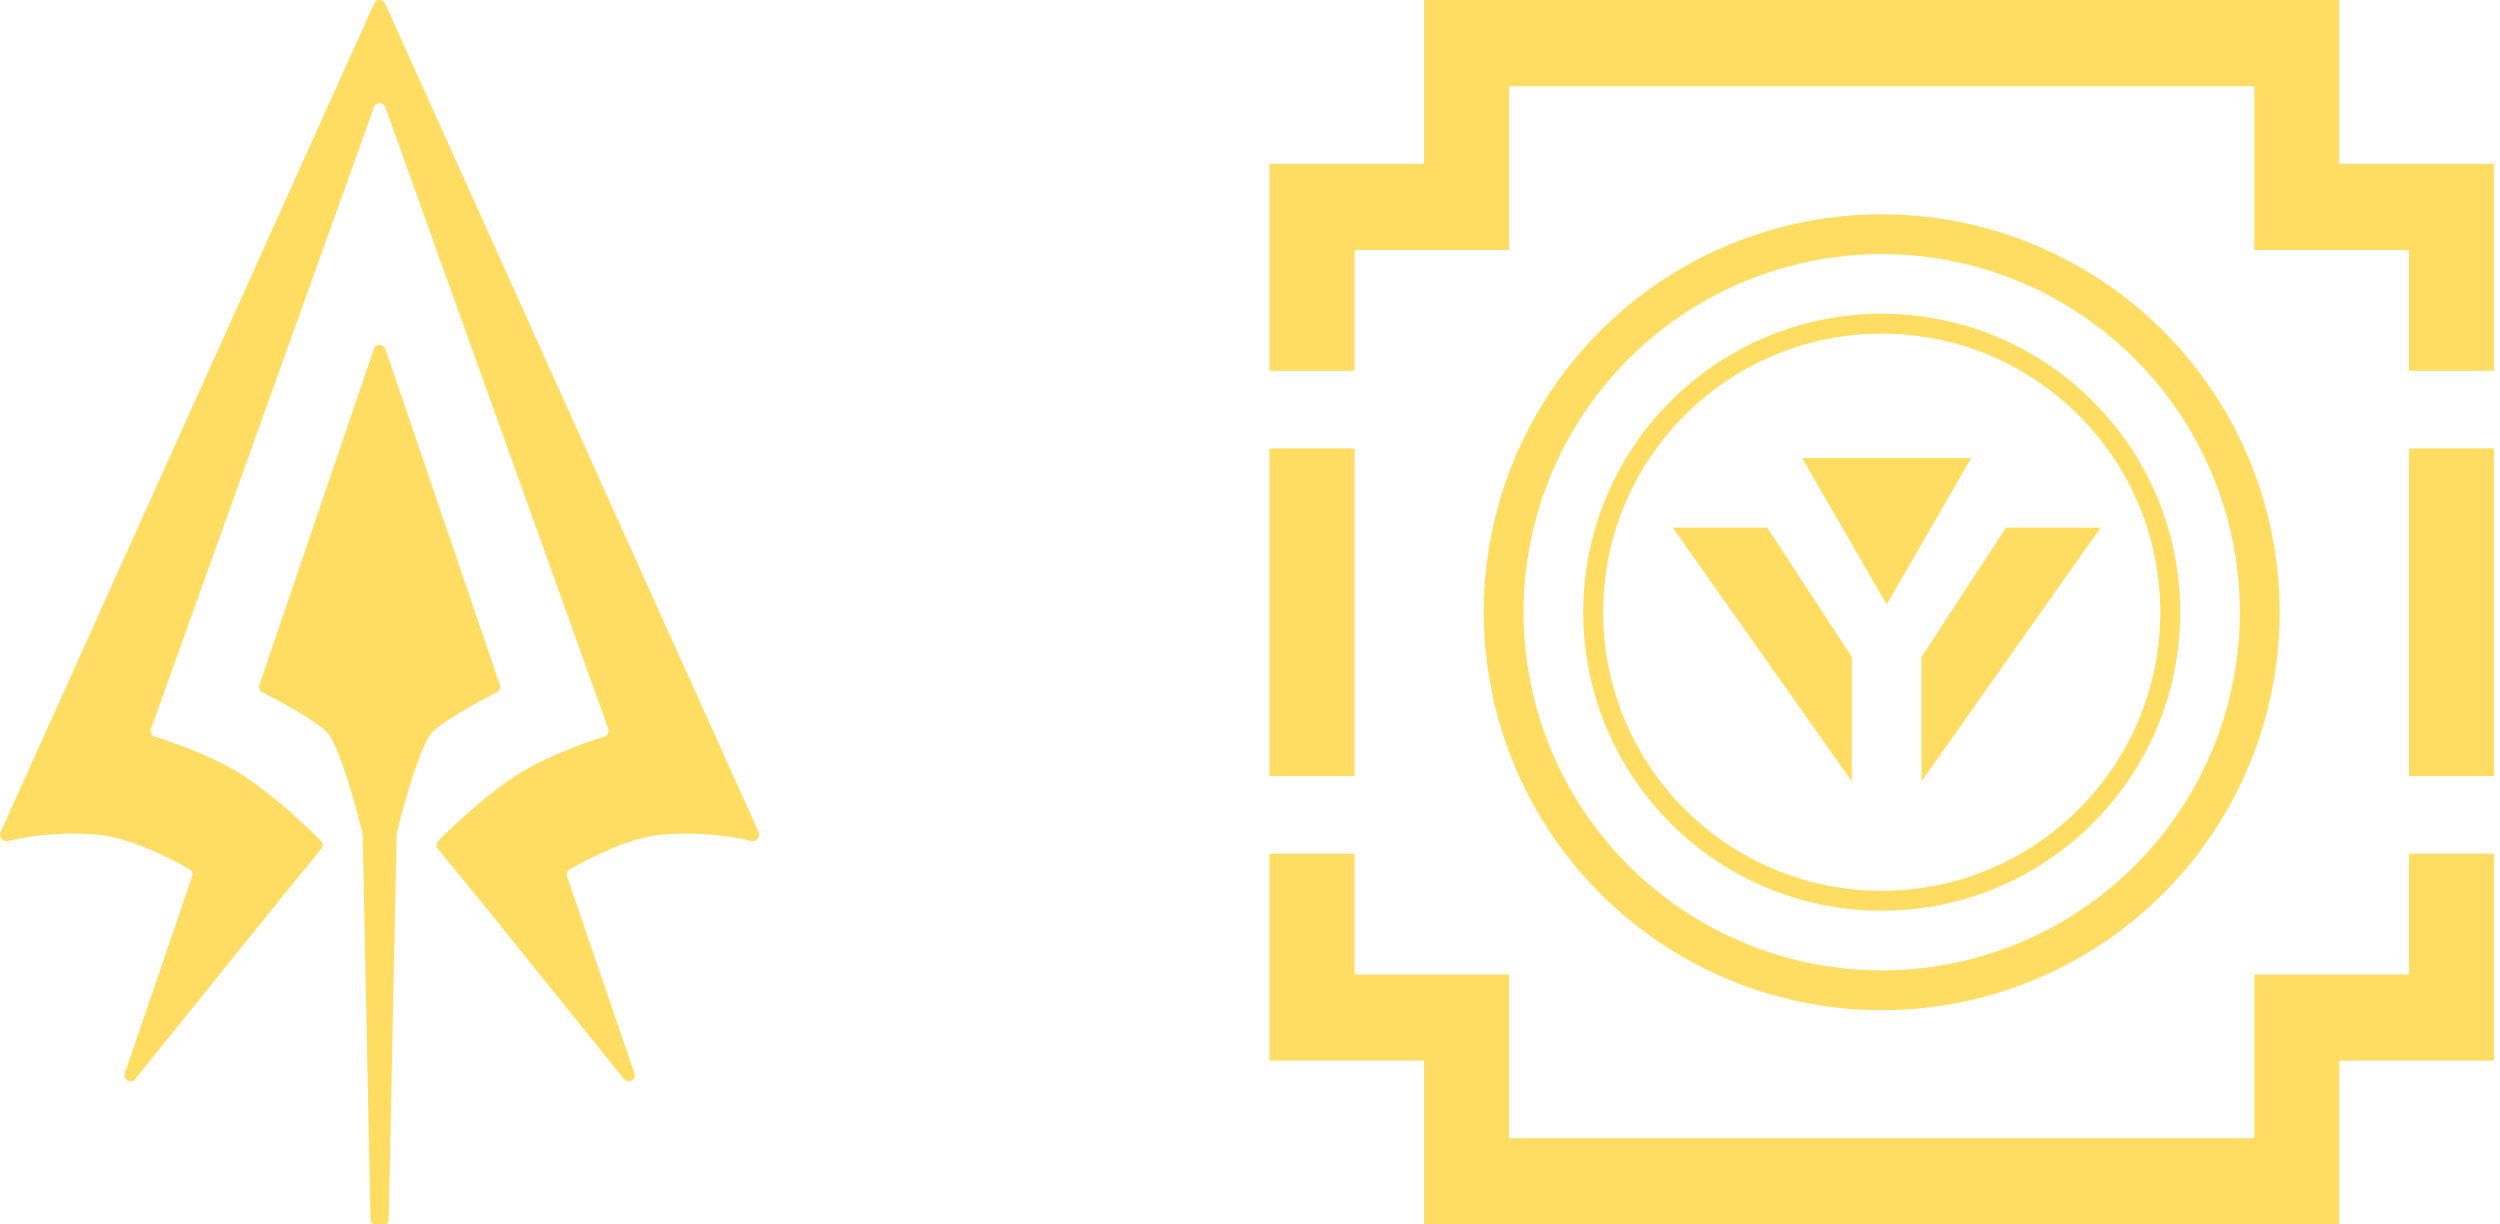
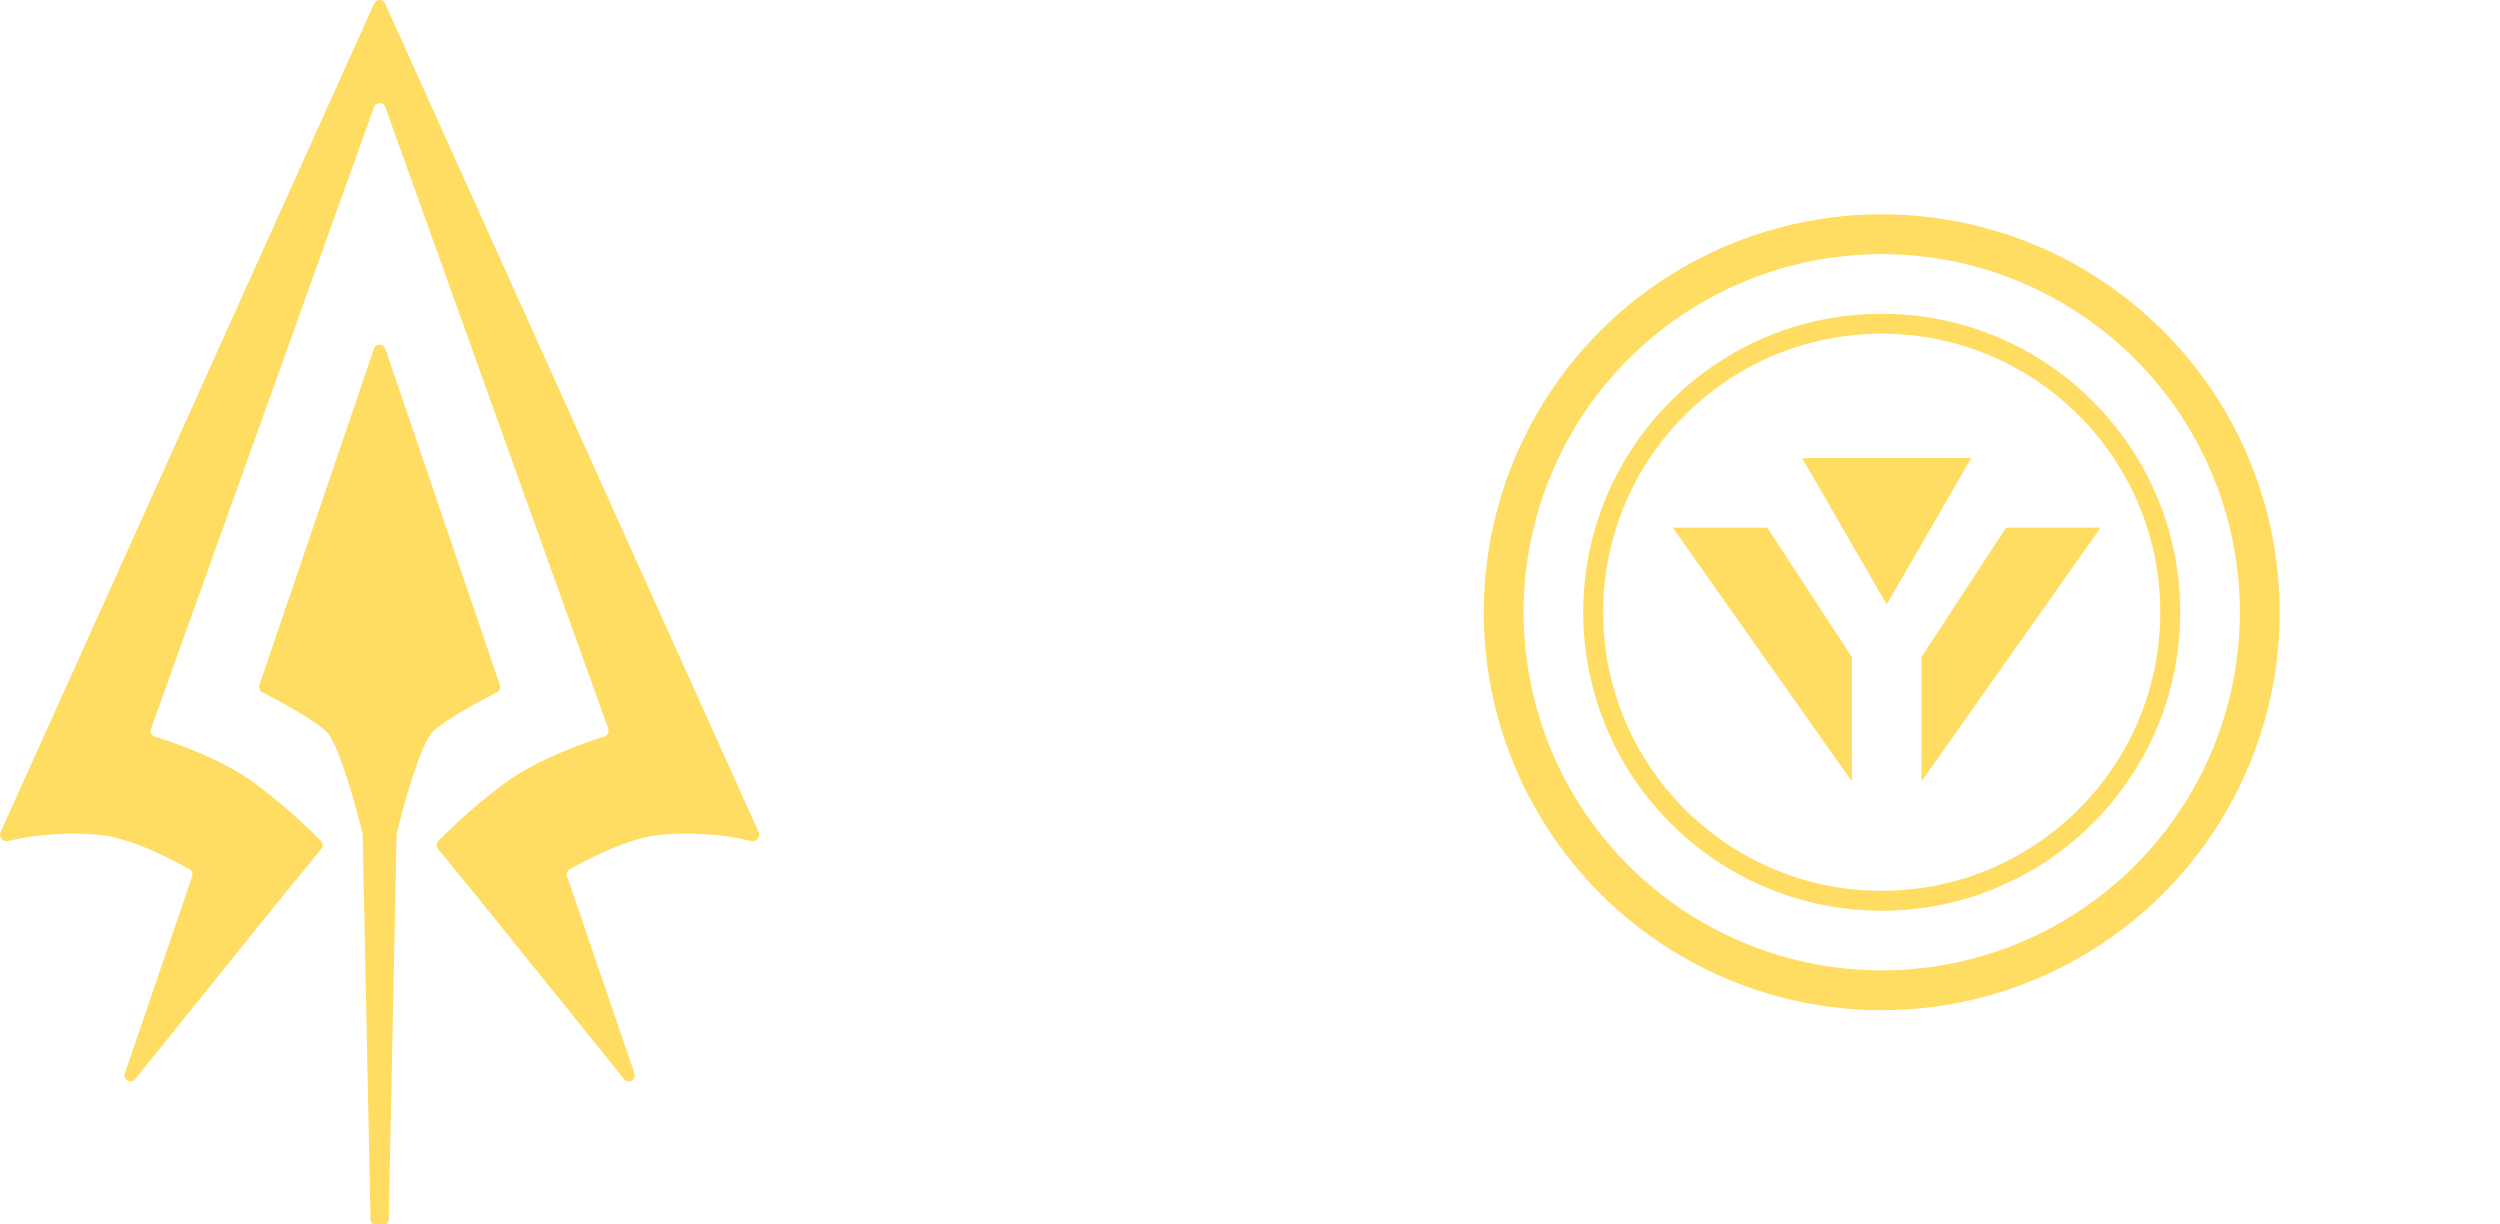
<svg xmlns="http://www.w3.org/2000/svg" width="245" height="120" viewBox="0 0 245 120" fill="none">
  <path d="M48.986 67.123C49.08 67.402 48.956 67.706 48.695 67.84C46.799 68.811 43.476 70.64 42.394 71.722C41.227 72.889 39.578 78.787 38.883 81.65C38.873 81.691 38.868 81.732 38.867 81.774L38.094 119.559C38.089 119.804 37.889 120 37.644 120H37.221C37.211 120 37.204 119.993 37.204 119.983C37.204 119.993 37.196 120 37.187 120H36.758C36.516 120 36.318 119.806 36.313 119.564L35.54 81.774C35.539 81.732 35.534 81.691 35.524 81.65C34.83 78.787 33.18 72.889 32.014 71.722C30.932 70.64 27.609 68.811 25.713 67.84C25.451 67.706 25.327 67.402 25.422 67.123L36.647 34.183C36.828 33.652 37.579 33.652 37.76 34.183L48.986 67.123Z" fill="#FFDC62" />
  <path d="M74.355 81.564C74.565 82.031 74.115 82.54 73.617 82.417C70.858 81.733 67.485 81.539 64.721 81.808C61.718 82.102 57.938 83.987 55.832 85.192C55.59 85.33 55.483 85.621 55.573 85.885L62.174 105.192C62.386 105.814 61.573 106.262 61.16 105.75L46.996 88.174L42.917 83.188C42.73 82.959 42.741 82.627 42.948 82.416C44.292 81.046 47.086 78.416 49.934 76.422C52.784 74.427 56.984 72.875 59.219 72.193C59.546 72.094 59.727 71.742 59.612 71.421L37.757 10.492C37.571 9.974 36.837 9.974 36.651 10.492L14.796 71.421C14.681 71.742 14.862 72.094 15.188 72.193C17.423 72.875 21.623 74.427 24.473 76.422C27.322 78.416 30.116 81.046 31.459 82.416C31.666 82.627 31.678 82.959 31.49 83.188L27.411 88.174L13.247 105.75C12.835 106.262 12.021 105.814 12.234 105.192L18.834 85.885C18.925 85.621 18.818 85.33 18.576 85.192C16.47 83.987 12.69 82.102 9.686 81.808C6.922 81.539 3.549 81.733 0.79 82.417C0.293 82.54 -0.157 82.031 0.053 81.564L36.668 0.346C36.876 -0.115 37.531 -0.115 37.739 0.346L74.355 81.564Z" fill="#FFDC62" />
  <path d="M181.481 64.388V76.575L163.931 51.713H173.194L181.481 64.388ZM188.306 76.575V64.388L196.594 51.713H205.857L188.306 76.575ZM193.181 44.888L184.894 59.242L176.606 44.888H193.181Z" fill="#FFDC62" />
  <circle cx="184.408" cy="60" r="28.275" stroke="#FFDC62" stroke-width="1.95" />
  <circle cx="184.408" cy="60" r="37.05" stroke="#FFDC62" stroke-width="3.9" />
-   <path d="M132.741 95.493H147.892V111.549H220.923V95.493H236.075V83.662H244.408V103.943H229.256V120H139.559V103.943H124.408V83.662H132.741V95.493ZM132.741 76.057H124.408V43.943H132.741V76.057ZM244.408 76.057H236.075V43.943H244.408V76.057ZM229.256 16.057H244.408V36.338H236.075V24.507H220.923V8.451H147.892V24.507H132.741V36.338H124.408V16.057H139.559V0H229.256V16.057Z" fill="#FFDC62" />
</svg>